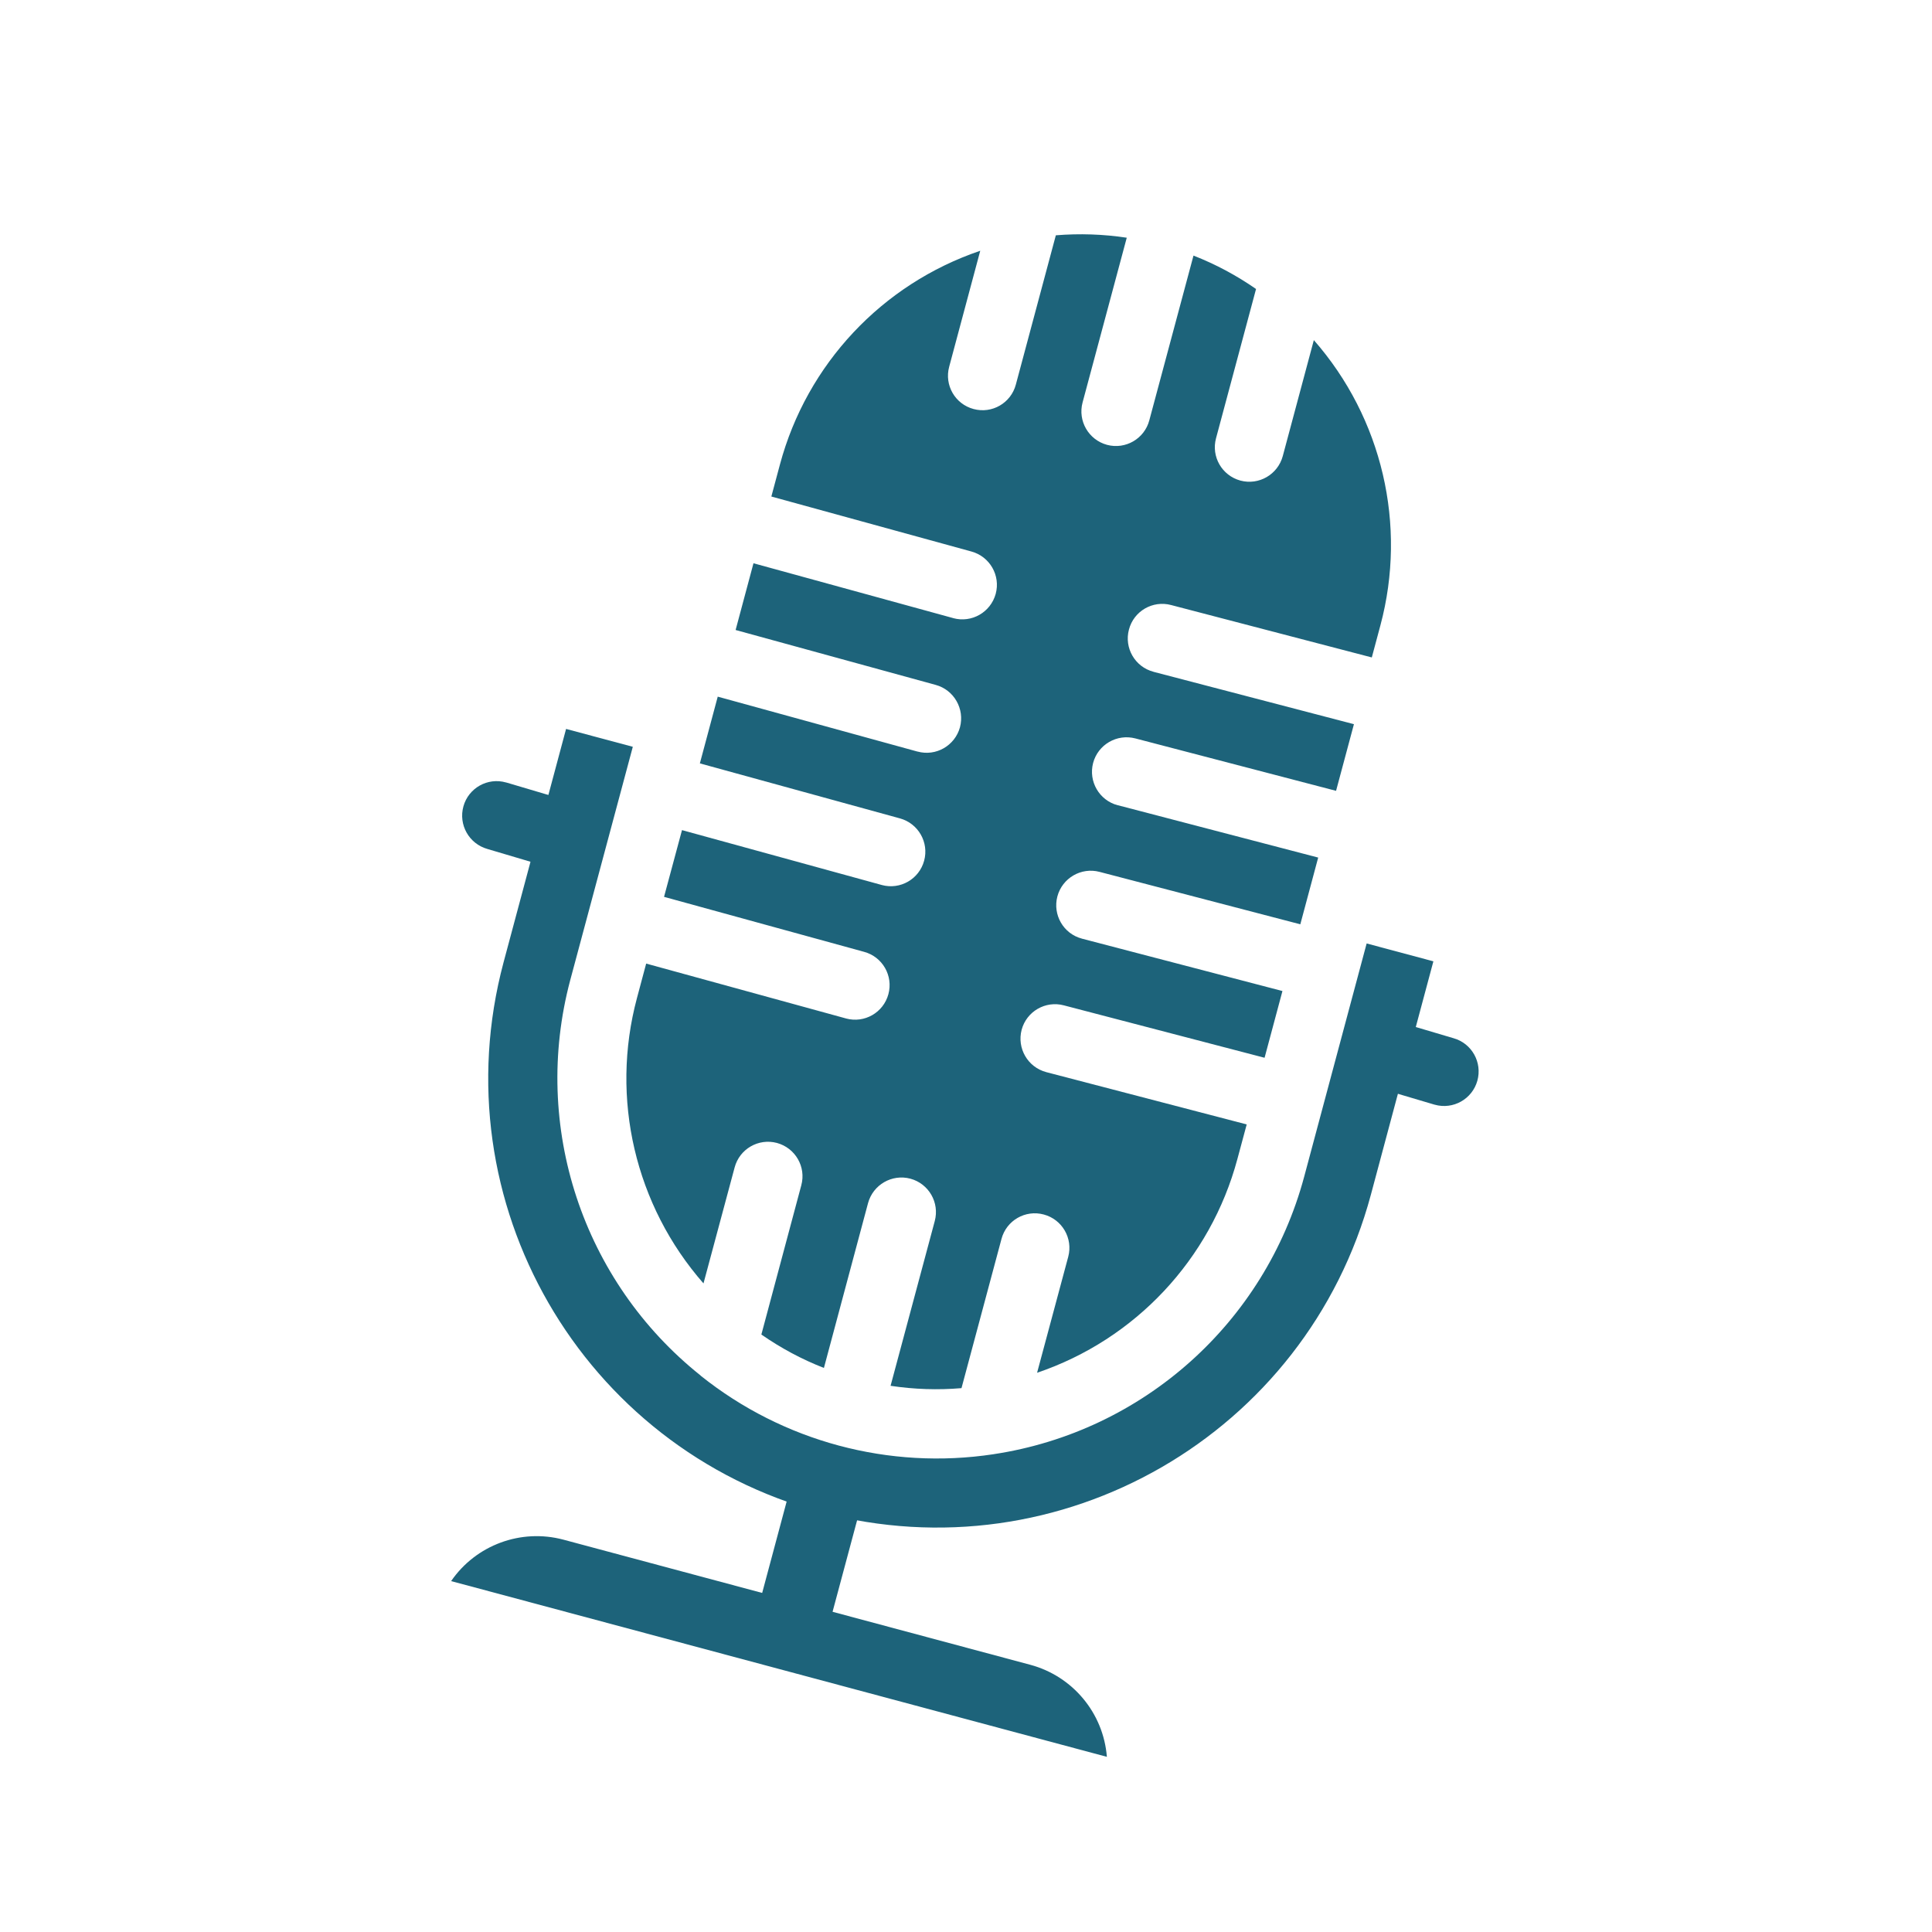
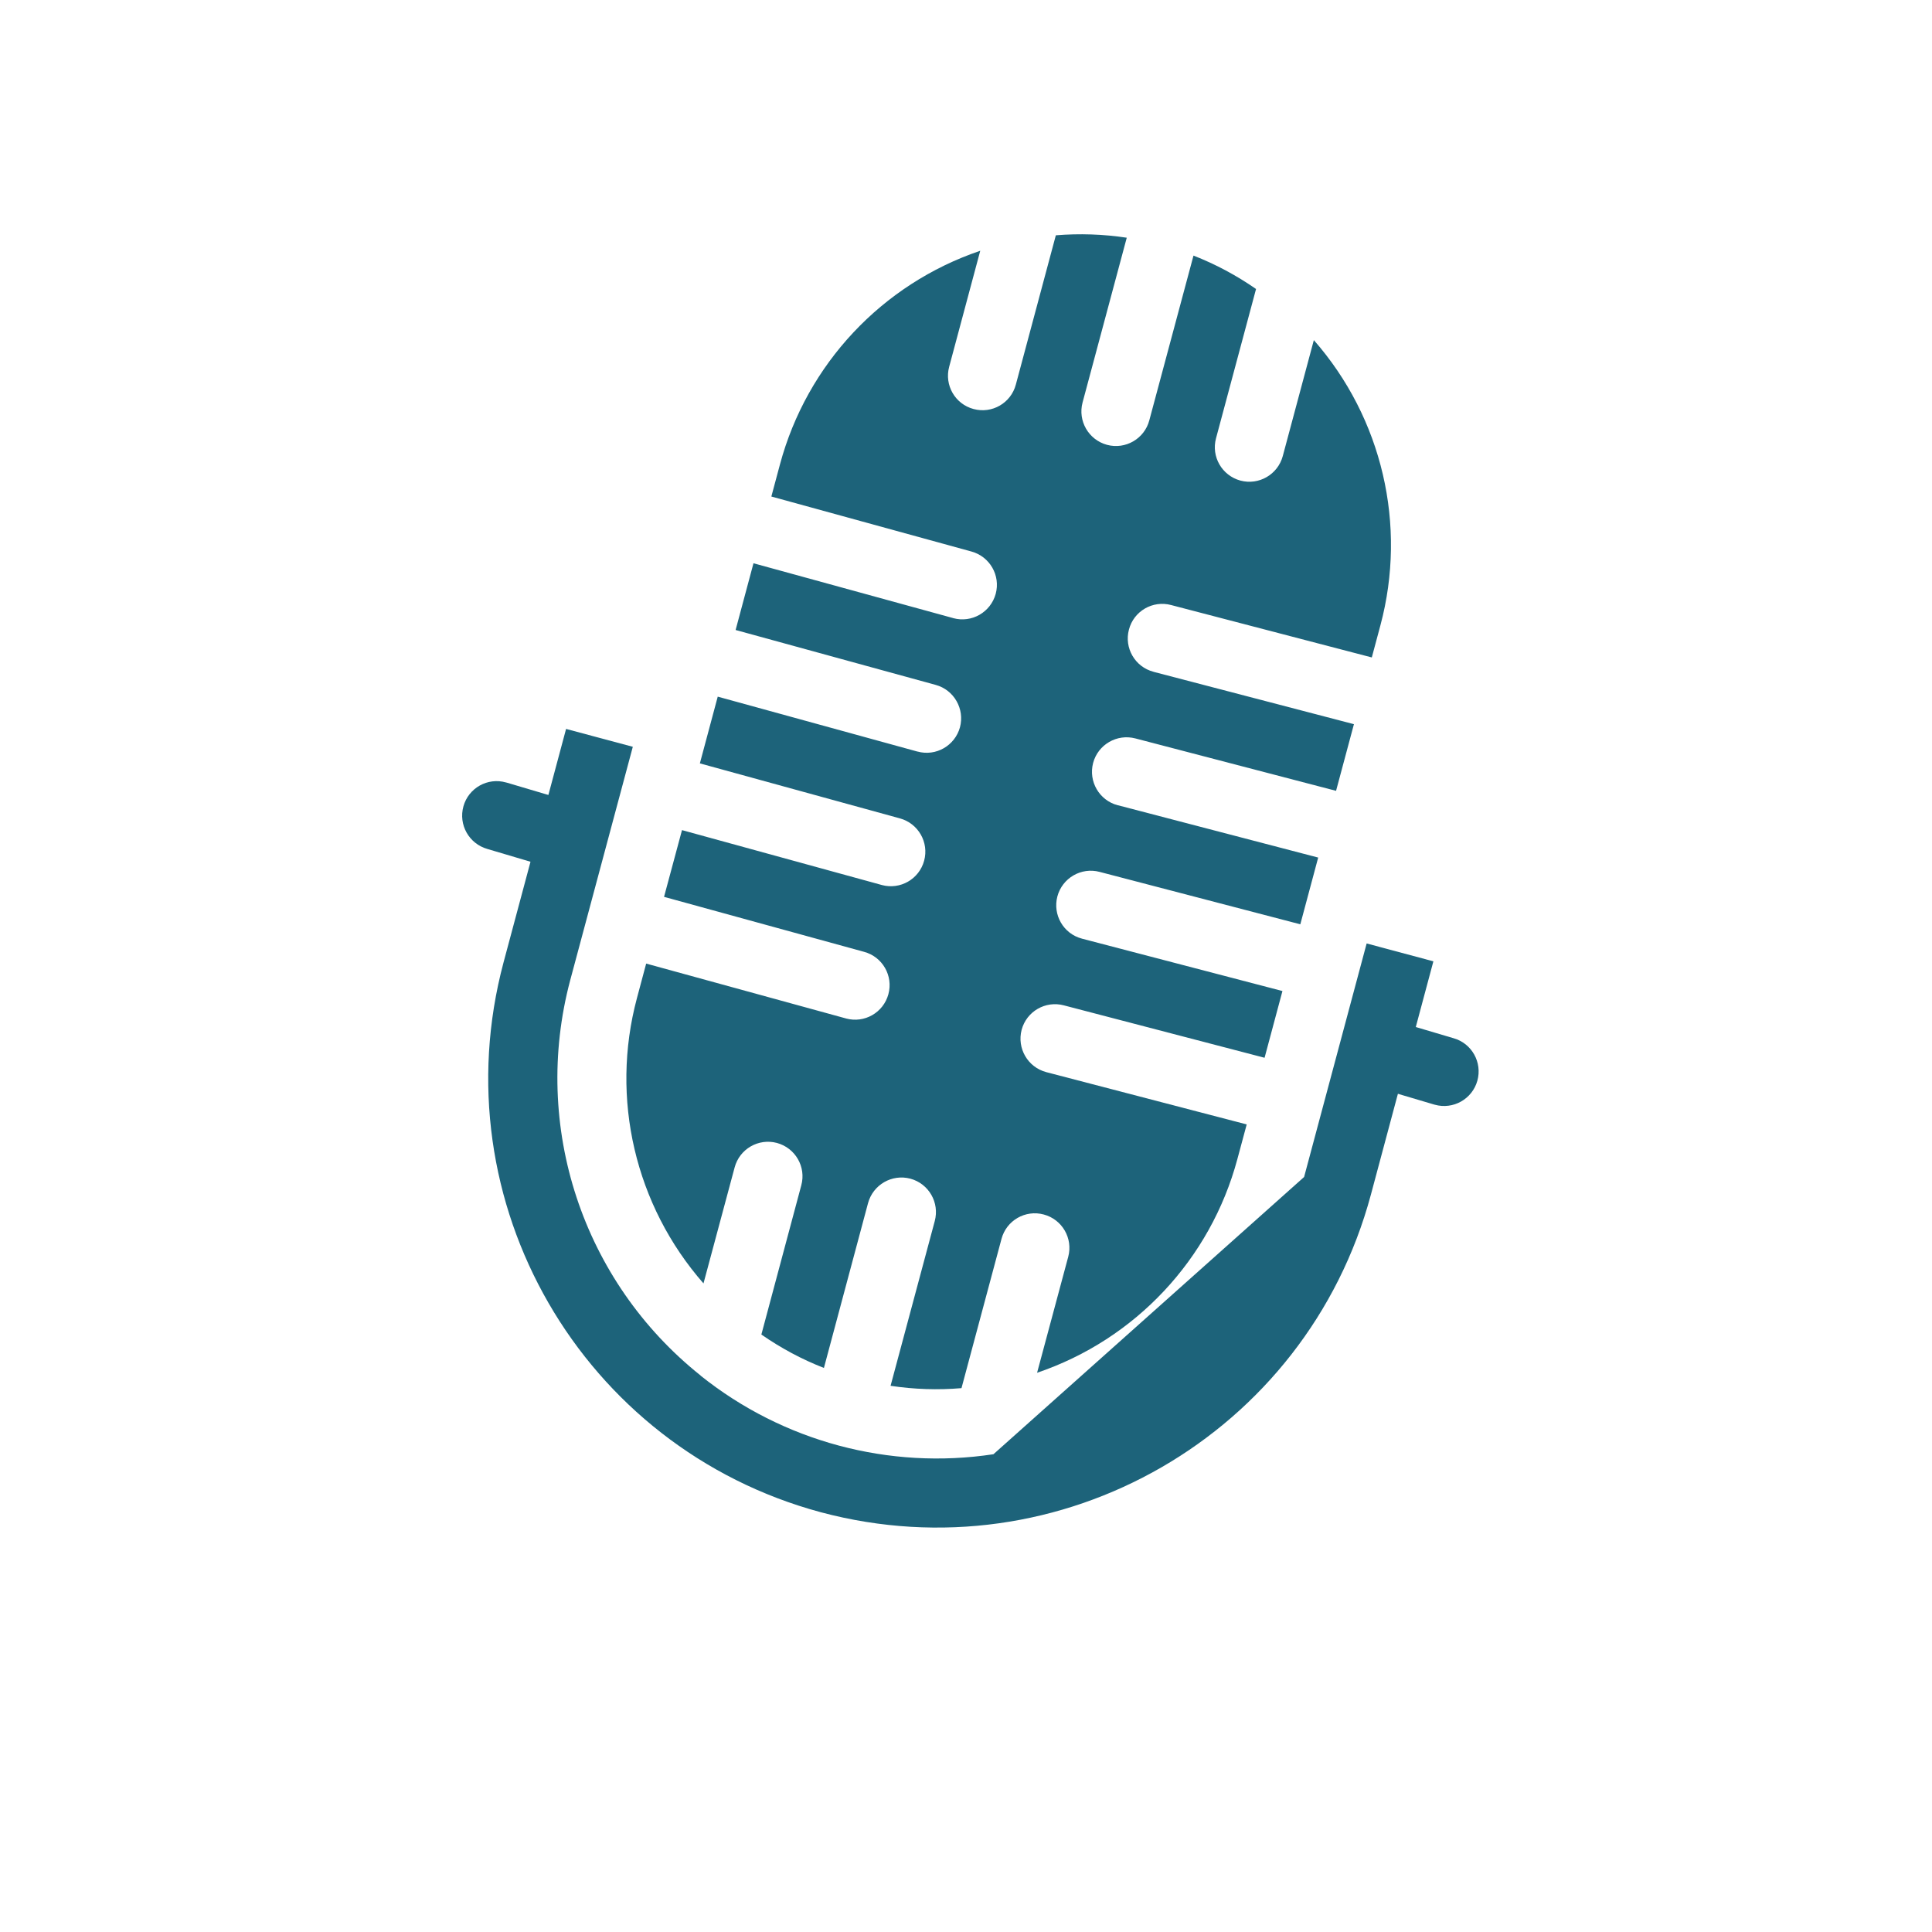
<svg xmlns="http://www.w3.org/2000/svg" width="24" height="24" viewBox="0 0 24 24" fill="none">
-   <path d="M12.8 20.681L6.998 19.126C6.471 18.986 5.913 19.192 5.604 19.641L13.75 21.824C13.707 21.28 13.326 20.823 12.8 20.681Z" fill="#1D637A" />
-   <path d="M9.878 18.257L9.351 20.225L10.225 20.46L10.753 18.491C10.607 18.456 10.461 18.422 10.313 18.383C10.165 18.343 10.022 18.3 9.878 18.257Z" fill="#1D637A" />
  <path d="M14.548 7.516L17.041 8.167L17.148 7.768C17.481 6.523 17.171 5.194 16.321 4.225L15.935 5.666C15.873 5.895 15.638 6.031 15.409 5.97C15.18 5.908 15.044 5.673 15.106 5.444L15.603 3.59C15.361 3.422 15.1 3.282 14.826 3.175L14.277 5.222C14.216 5.451 13.981 5.587 13.752 5.526C13.523 5.464 13.387 5.229 13.448 5L13.997 2.953C13.706 2.909 13.41 2.899 13.116 2.923L12.619 4.778C12.558 5.007 12.323 5.143 12.094 5.081C11.865 5.02 11.729 4.785 11.791 4.556L12.177 3.115C10.956 3.529 10.023 4.525 9.689 5.769L9.582 6.168L12.067 6.851C12.295 6.913 12.431 7.148 12.369 7.377C12.306 7.606 12.071 7.741 11.842 7.679L11.84 7.678L9.36 6.997L9.138 7.826L11.623 8.508C11.851 8.57 11.986 8.806 11.925 9.035C11.862 9.263 11.627 9.399 11.398 9.336L11.396 9.336L8.916 8.654L8.694 9.483L11.178 10.166C11.407 10.228 11.542 10.464 11.48 10.692C11.418 10.921 11.183 11.056 10.954 10.994L10.951 10.993L8.472 10.312L8.249 11.141L10.734 11.824C10.963 11.886 11.098 12.121 11.036 12.35C10.974 12.579 10.739 12.714 10.51 12.652L10.507 12.651L8.027 11.97L7.912 12.4C7.579 13.645 7.89 14.974 8.739 15.943L9.126 14.502C9.187 14.273 9.422 14.137 9.651 14.198C9.88 14.26 10.016 14.495 9.954 14.724L9.458 16.578C9.7 16.746 9.96 16.886 10.235 16.993L10.783 14.946C10.845 14.717 11.08 14.581 11.309 14.642C11.538 14.704 11.673 14.939 11.612 15.168L11.063 17.215C11.355 17.259 11.65 17.269 11.944 17.244L12.441 15.39C12.502 15.161 12.737 15.025 12.966 15.087C13.195 15.148 13.331 15.383 13.27 15.612L12.883 17.053C14.104 16.639 15.037 15.643 15.371 14.399L15.487 13.968L12.999 13.319L12.996 13.318C12.767 13.257 12.631 13.022 12.691 12.793C12.752 12.564 12.987 12.428 13.216 12.489L15.709 13.14L15.931 12.311L13.443 11.661L13.44 11.66C13.211 11.6 13.075 11.365 13.135 11.136C13.196 10.907 13.431 10.77 13.66 10.831L16.153 11.482L16.375 10.653L13.887 10.003L13.884 10.003C13.655 9.942 13.519 9.707 13.579 9.478C13.64 9.249 13.875 9.113 14.104 9.173L16.597 9.824L16.819 8.996L14.331 8.346L14.329 8.345C14.1 8.285 13.963 8.05 14.024 7.821C14.084 7.591 14.319 7.455 14.548 7.516Z" fill="#1D637A" />
-   <path d="M10.198 18.786C13.173 19.58 16.229 17.816 17.029 14.843L17.806 11.942L16.977 11.72L16.2 14.621C15.713 16.431 14.2 17.783 12.346 18.064L12.341 18.065C11.046 18.261 9.729 17.908 8.706 17.091L8.703 17.087C7.236 15.917 6.601 13.991 7.083 12.178L7.861 9.277L7.032 9.055L6.255 11.956C5.461 14.93 7.225 17.986 10.198 18.786Z" fill="#1D637A" />
+   <path d="M10.198 18.786C13.173 19.58 16.229 17.816 17.029 14.843L17.806 11.942L16.977 11.72L16.2 14.621L12.341 18.065C11.046 18.261 9.729 17.908 8.706 17.091L8.703 17.087C7.236 15.917 6.601 13.991 7.083 12.178L7.861 9.277L7.032 9.055L6.255 11.956C5.461 14.93 7.225 17.986 10.198 18.786Z" fill="#1D637A" />
  <path d="M17.823 13.723L17.812 13.72L16.989 13.476C16.761 13.411 16.628 13.175 16.692 12.946C16.756 12.718 16.993 12.585 17.221 12.65L17.233 12.653L18.056 12.897C18.284 12.961 18.416 13.198 18.352 13.426C18.288 13.654 18.051 13.787 17.823 13.723Z" fill="#1D637A" />
  <path d="M6.888 10.793L6.877 10.79L6.054 10.546C5.826 10.481 5.693 10.245 5.757 10.016C5.821 9.788 6.058 9.655 6.286 9.72L6.298 9.723L7.121 9.967C7.349 10.031 7.481 10.268 7.417 10.496C7.353 10.724 7.116 10.857 6.888 10.793Z" fill="#1D637A" />
</svg>